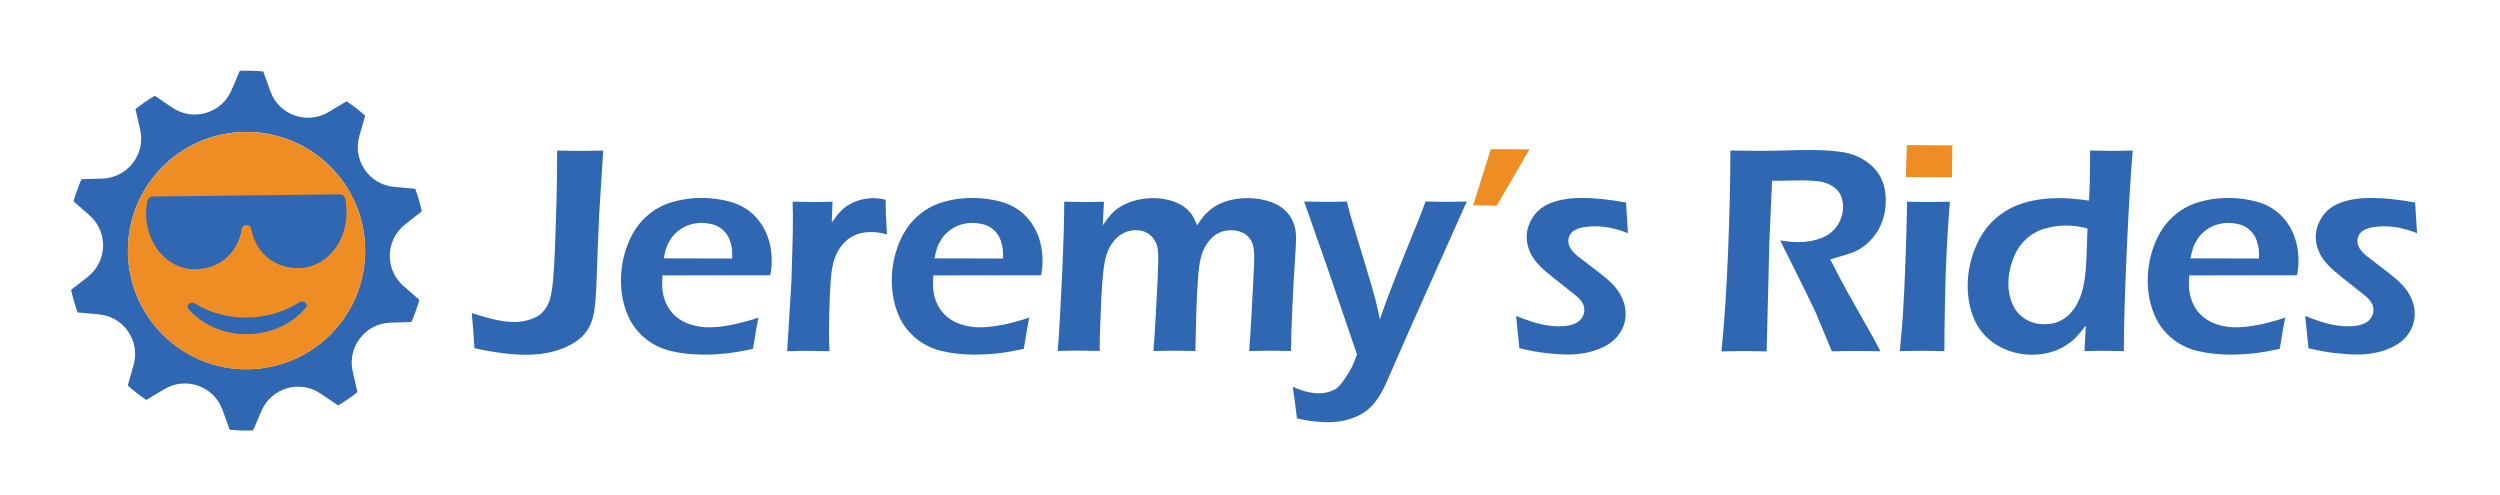
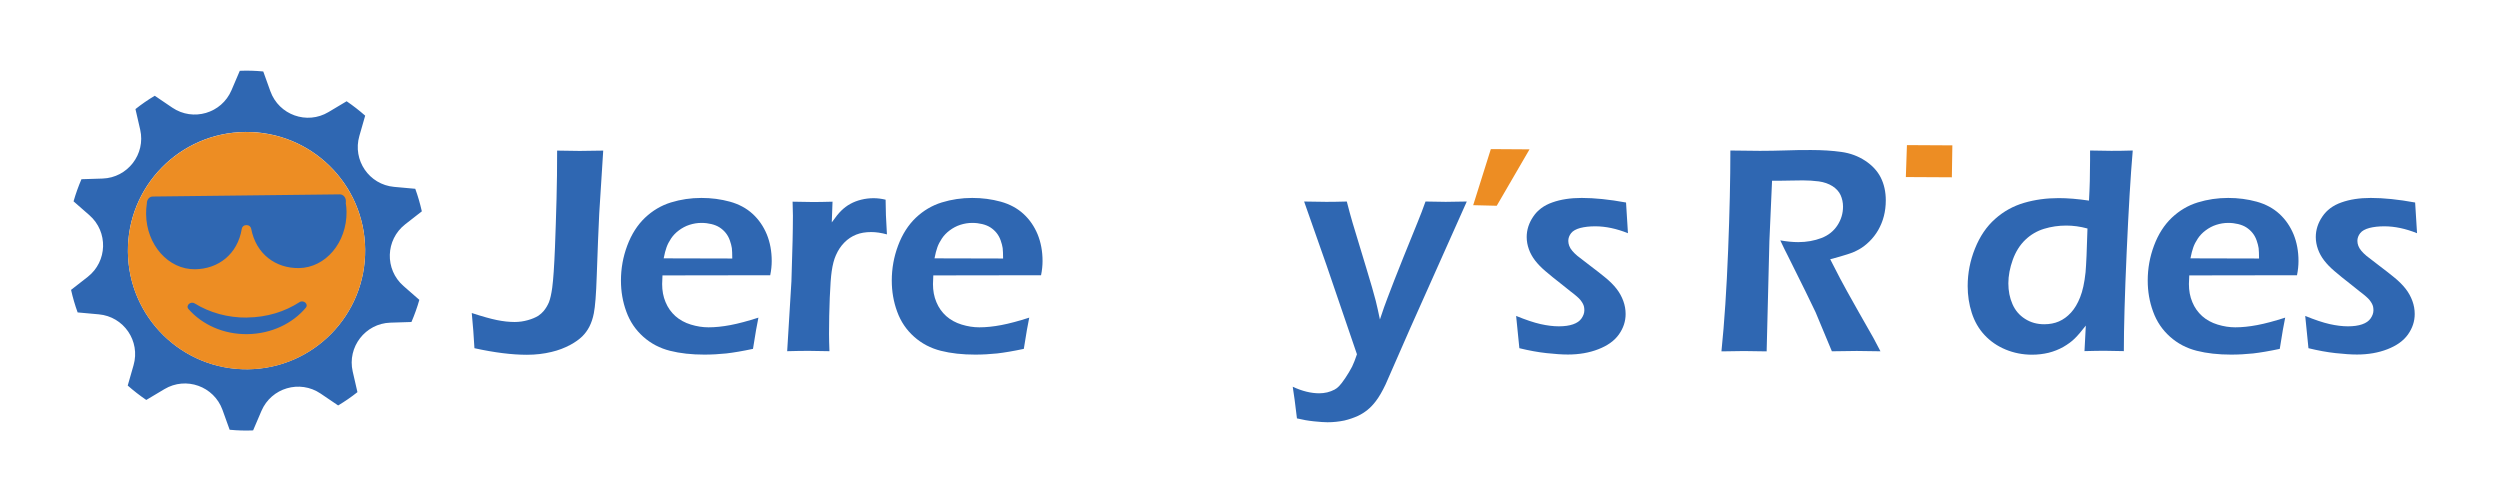
<svg xmlns="http://www.w3.org/2000/svg" id="Blue_Orange" viewBox="0 0 300.47 59.53">
  <defs>
    <style>.cls-1{fill:#ed8d23;}.cls-2{fill:#2f67b2;}</style>
  </defs>
  <path class="cls-2" d="M48.7,26.96l2-1.56c-.21-.93-.47-1.83-.79-2.71l-2.54-.23c-3.01-.27-5.02-3.21-4.18-6.12l.7-2.44c-.71-.62-1.45-1.2-2.23-1.73l-2.18,1.3c-2.59,1.55-5.95.35-6.98-2.49l-.86-2.39c-.93-.09-1.87-.12-2.82-.08l-1,2.34c-1.19,2.78-4.61,3.78-7.11,2.09l-2.11-1.43c-.81.48-1.59,1.02-2.32,1.6l.57,2.48c.67,2.94-1.51,5.77-4.52,5.87l-2.54.08c-.37.86-.69,1.75-.95,2.66l1.91,1.67c2.27,1.99,2.17,5.55-.21,7.41l-2,1.56c.21.93.47,1.83.79,2.71l2.54.23c3.01.27,5.02,3.21,4.18,6.12l-.7,2.44c.71.62,1.45,1.2,2.23,1.73l2.18-1.3c2.59-1.55,5.95-.35,6.98,2.49l.86,2.39c.93.09,1.87.12,2.82.08l1-2.34c1.19-2.78,4.61-3.78,7.11-2.09l2.11,1.43c.81-.48,1.59-1.02,2.32-1.6l-.57-2.48c-.67-2.94,1.51-5.77,4.52-5.87l2.54-.08c.37-.86.69-1.75.95-2.66l-1.91-1.67c-2.27-1.99-2.17-5.55.21-7.41ZM29.79,44.38c-7.87.09-14.33-6.22-14.42-14.1-.09-7.88,6.22-14.33,14.1-14.42,7.87-.09,14.33,6.22,14.42,14.1.09,7.88-6.22,14.33-14.1,14.42Z" />
  <circle class="cls-1" cx="29.63" cy="30.13" r="14.26" />
  <path class="cls-2" d="M29.72,38.17c-2.35.03-4.53-.6-6.32-1.7-.5-.31-1.12.26-.74.68,1.63,1.86,4.2,3.05,7.08,3.01s5.42-1.28,7.01-3.17c.37-.44-.26-.99-.76-.67-1.76,1.14-3.93,1.82-6.28,1.84Z" />
  <path class="cls-2" d="M41.57,24.38v-.21c0-.45-.33-.81-.72-.81l-22.5.26c-.39,0-.7.37-.7.82v.02s0,0,0,0c-.06.41-.1.84-.09,1.27.04,3.7,2.68,6.67,5.88,6.63,2.8-.03,5.12-1.81,5.62-4.86.04-.25.25-.44.5-.44h.12c.25,0,.46.18.51.43.58,3.04,2.93,4.76,5.73,4.73,3.21-.04,5.77-3.07,5.73-6.77,0-.37-.04-.73-.1-1.08Z" />
  <path class="cls-2" d="M57.02,41.82c-.07-1.35-.18-2.75-.32-4.2,1.28.42,2.29.7,3.03.85.74.15,1.45.23,2.13.23.55,0,1.09-.08,1.61-.23.46-.13.87-.3,1.22-.51.26-.18.48-.37.65-.58.26-.31.47-.66.64-1.06.16-.42.29-1,.39-1.73.13-.97.24-2.57.33-4.81.07-1.76.13-3.72.19-5.9.05-1.83.07-3.75.07-5.78,1.4.02,2.3.04,2.71.04.47,0,1.42-.01,2.83-.04l-.48,7.58c-.09,1.83-.19,4.33-.3,7.51-.07,2.18-.19,3.67-.35,4.47-.12.61-.3,1.15-.55,1.63-.22.42-.5.8-.83,1.13-.39.38-.86.71-1.41,1.01-.72.39-1.48.68-2.3.87-.91.22-1.89.34-2.95.34-1.8,0-3.9-.26-6.31-.79Z" />
  <path class="cls-2" d="M91.15,38.19c-.15.69-.37,1.94-.65,3.74-1.27.27-2.34.45-3.21.55-.87.09-1.75.14-2.63.14-1.54,0-2.92-.15-4.14-.46-1.22-.31-2.29-.87-3.21-1.69-.92-.82-1.6-1.82-2.03-3.01-.44-1.19-.65-2.44-.65-3.74,0-1.45.25-2.85.76-4.21.51-1.36,1.22-2.47,2.13-3.34.91-.86,1.95-1.48,3.12-1.84,1.17-.36,2.38-.54,3.66-.54,1.2,0,2.34.15,3.43.45,1.08.3,1.99.79,2.73,1.47.74.68,1.3,1.5,1.7,2.46.39.96.59,2.02.59,3.2,0,.55-.06,1.12-.18,1.71l-12.95.02c-.02.44-.04.78-.04,1.04,0,.79.13,1.51.41,2.17.27.66.67,1.22,1.18,1.68.52.46,1.14.8,1.86,1.02.72.22,1.42.33,2.12.33.81,0,1.69-.09,2.64-.27.95-.18,2.08-.48,3.38-.9ZM79.74,31.05l8.27.02c0-.56-.02-.98-.05-1.25-.04-.27-.12-.58-.24-.92-.12-.35-.29-.65-.5-.91s-.46-.48-.74-.66c-.28-.18-.61-.31-.98-.4-.37-.09-.77-.14-1.19-.14-.5,0-.97.08-1.44.23-.47.15-.89.38-1.28.67-.39.29-.7.62-.94.98-.24.36-.42.71-.54,1.05-.12.33-.24.78-.35,1.35Z" />
  <path class="cls-2" d="M94.61,42.2l.51-8.39.14-4.87c.02-1,.04-2.01.04-3.02,0-.18-.01-.74-.04-1.68,1.09.02,1.9.04,2.42.04.6,0,1.4-.01,2.38-.04l-.09,2.49c.45-.64.83-1.11,1.15-1.42.32-.31.67-.58,1.07-.8s.83-.39,1.32-.51c.48-.12.98-.18,1.48-.18.47,0,.95.06,1.45.18,0,1.1.05,2.48.16,4.17-.7-.19-1.33-.28-1.89-.28-.68,0-1.29.1-1.81.31-.52.21-1,.52-1.41.94-.42.42-.76.93-1.03,1.55-.22.49-.39,1.14-.5,1.92-.09.61-.17,1.66-.23,3.14-.06,1.48-.09,2.94-.09,4.38,0,.55.02,1.25.05,2.08-.9-.02-1.72-.04-2.46-.04s-1.6.01-2.62.04Z" />
  <path class="cls-2" d="M123.7,38.19c-.15.69-.37,1.94-.65,3.74-1.27.27-2.34.45-3.21.55-.87.09-1.75.14-2.63.14-1.54,0-2.92-.15-4.14-.46-1.22-.31-2.29-.87-3.21-1.69-.92-.82-1.6-1.82-2.03-3.01-.44-1.19-.65-2.44-.65-3.74,0-1.45.25-2.85.76-4.21.51-1.36,1.22-2.47,2.13-3.34.91-.86,1.95-1.48,3.12-1.84,1.17-.36,2.38-.54,3.66-.54,1.2,0,2.34.15,3.43.45,1.08.3,1.99.79,2.73,1.47.74.68,1.3,1.5,1.7,2.46.39.96.59,2.02.59,3.2,0,.55-.06,1.12-.18,1.71l-12.95.02c-.02.44-.04.78-.04,1.04,0,.79.13,1.51.41,2.17.27.66.67,1.22,1.18,1.68.52.46,1.14.8,1.86,1.02.72.22,1.42.33,2.12.33.81,0,1.69-.09,2.64-.27.95-.18,2.08-.48,3.38-.9ZM112.29,31.05l8.27.02c0-.56-.02-.98-.05-1.25-.04-.27-.12-.58-.24-.92-.12-.35-.29-.65-.5-.91s-.46-.48-.74-.66c-.28-.18-.61-.31-.98-.4-.37-.09-.77-.14-1.19-.14-.5,0-.97.08-1.44.23-.47.15-.89.38-1.28.67-.39.29-.7.62-.94.98-.24.36-.42.71-.54,1.05-.12.33-.24.78-.35,1.35Z" />
-   <path class="cls-2" d="M127.12,42.2c.17-2,.34-4.99.52-8.97s.27-6.98.27-8.99c1,.02,1.81.04,2.44.04.72,0,1.5-.01,2.33-.04l-.14,2.84c.38-.55.72-1,1.03-1.35.31-.35.72-.67,1.21-.96.5-.29,1.07-.53,1.74-.7s1.35-.26,2.06-.26c.53,0,1.04.05,1.54.15.49.1.94.24,1.35.42s.75.39,1.04.63c.29.24.53.5.73.79s.42.72.65,1.28c.26-.41.5-.76.72-1.03.22-.28.51-.56.87-.86.36-.29.77-.54,1.22-.74.45-.2.95-.36,1.51-.47.56-.11,1.14-.17,1.74-.17,1.02,0,1.99.17,2.9.5s1.62.87,2.14,1.59c.52.72.78,1.62.78,2.69,0,.57-.04,1.4-.12,2.49-.08,1.1-.18,2.88-.3,5.36-.12,2.48-.18,4.4-.19,5.75-.86-.02-1.62-.04-2.28-.04-.78,0-1.69.01-2.74.04.11-1.52.21-3.11.3-4.77l.21-4.04c.06-1.02.09-1.89.09-2.6,0-.84-.13-1.48-.4-1.91-.26-.43-.6-.74-1.01-.92s-.86-.28-1.37-.28-1.01.1-1.44.3c-.43.2-.83.53-1.2.98-.37.45-.66.97-.86,1.57-.2.6-.35,1.43-.44,2.51s-.17,2.49-.23,4.25l-.12,4.91c-.98-.02-1.79-.04-2.44-.04s-1.52.01-2.6.04c.08-.91.2-2.76.35-5.56.15-2.8.23-4.69.23-5.67,0-.52-.04-.96-.12-1.32-.08-.36-.25-.7-.5-1.02-.25-.32-.55-.56-.89-.72-.34-.15-.74-.23-1.18-.23-.82,0-1.55.27-2.17.81-.62.54-1.08,1.27-1.37,2.17s-.5,2.67-.62,5.29-.19,4.7-.19,6.24c-1.08-.02-1.9-.04-2.45-.04-.62,0-1.49.01-2.59.04Z" />
  <path class="cls-2" d="M155.88,50.3c-.21-1.77-.38-3.04-.51-3.82,1.13.53,2.2.79,3.2.79.31,0,.62-.04.94-.11.32-.08.61-.19.88-.33.18-.09.36-.23.54-.41.18-.18.43-.5.75-.97.32-.47.59-.94.83-1.39.19-.39.38-.89.58-1.48l-3.67-10.74-2.68-7.62c1.24.02,2.12.04,2.67.04.62,0,1.44-.01,2.46-.04.25.98.48,1.83.69,2.54l1.68,5.55c.52,1.71.89,2.99,1.11,3.85.14.57.31,1.31.5,2.24.35-1.07.66-1.94.92-2.61.46-1.23,1.1-2.86,1.92-4.91l1.71-4.22c.31-.75.62-1.57.93-2.44,1.06.02,1.87.04,2.42.04.51,0,1.36-.01,2.54-.04l-6.8,15.23-2.95,6.73c-.41.87-.81,1.55-1.18,2.03-.31.41-.64.76-1.01,1.06-.35.28-.73.52-1.13.71-.51.23-1.05.42-1.64.56-.67.14-1.35.21-2.03.21-.39,0-.93-.04-1.62-.11-.7-.07-1.37-.19-2.03-.35Z" />
  <path class="cls-2" d="M183.59,18.09c-.39.66-.81,1.35-1.26,2.08-.45.73-.8,1.31-1.05,1.75l-1.48,2.54-1.25-.04c-.19,0-.61.01-1.25.04l.94-2.79c.35-1.04.74-2.23,1.15-3.59l1.96.04c.21,0,.96-.01,2.26-.04Z" />
  <path class="cls-2" d="M182.61,41.86l-.39-3.89c1.15.47,2.13.8,2.93.98.8.18,1.54.27,2.21.27s1.24-.08,1.7-.24c.46-.16.8-.39,1.02-.71s.34-.64.34-.98c0-.15-.02-.29-.04-.42-.03-.13-.08-.27-.16-.41-.08-.14-.17-.27-.27-.4-.1-.12-.24-.27-.42-.42-.18-.16-.43-.36-.76-.61l-.95-.76c-.92-.72-1.62-1.28-2.1-1.7-.48-.41-.89-.83-1.22-1.26-.33-.43-.58-.88-.75-1.36-.17-.48-.26-.96-.26-1.46,0-.86.26-1.68.79-2.46.52-.78,1.29-1.35,2.29-1.7,1-.36,2.18-.54,3.53-.54,1.54,0,3.32.18,5.33.55l.23,3.69c-1.37-.55-2.68-.83-3.94-.83-.68,0-1.28.07-1.79.2-.51.14-.88.34-1.1.62s-.34.59-.34.93c0,.2.04.4.11.59.07.19.19.4.37.61.18.21.38.41.61.6.23.19.71.56,1.44,1.11.73.55,1.37,1.05,1.92,1.5.55.45,1,.9,1.35,1.35.35.45.62.94.81,1.46.19.52.28,1.04.28,1.57,0,.88-.27,1.7-.81,2.46s-1.36,1.34-2.46,1.77-2.32.64-3.67.64c-.71,0-1.57-.06-2.58-.17-1.01-.11-2.1-.31-3.25-.59Z" />
  <path class="cls-2" d="M206.9,42.2c.36-3.51.62-7.54.8-12.1s.27-8.56.27-12.01c1.41.02,2.6.04,3.55.04,1.02,0,2.03-.02,3.01-.05.98-.04,2.02-.05,3.12-.05,1.37,0,2.59.08,3.66.23,1.08.15,2.03.51,2.87,1.06.83.55,1.46,1.22,1.86,2.01s.61,1.71.61,2.76c0,.66-.08,1.29-.23,1.88-.15.59-.38,1.15-.68,1.68-.3.52-.66.98-1.07,1.38-.41.4-.82.71-1.23.94-.41.23-.87.43-1.39.59-.52.17-1.21.37-2.08.6l1.2,2.33c.39.74,1.12,2.07,2.21,3.99l1.78,3.13c.09.17.38.7.85,1.61-1.44-.02-2.39-.04-2.85-.04-.57,0-1.56.01-2.99.04l-1.96-4.7c-.34-.72-.75-1.57-1.23-2.54l-2.13-4.29c-.21-.4-.51-1-.88-1.8.79.14,1.51.21,2.16.21,1.01,0,1.94-.17,2.78-.49s1.48-.84,1.93-1.53c.45-.69.67-1.44.67-2.25,0-.49-.1-.95-.29-1.38-.19-.42-.52-.78-.98-1.08-.46-.29-1.01-.48-1.64-.57-.64-.08-1.27-.12-1.91-.12-.35,0-.84,0-1.45.02s-1.37.02-2.26.02l-.32,7.26-.33,13.25-2.74-.04c-.44,0-1.33.01-2.67.04Z" />
-   <path class="cls-2" d="M228.33,42.2c.18-1.77.3-3.24.38-4.43.12-1.88.22-4.06.31-6.52.09-2.46.15-4.8.19-7.01,1.15.02,2.01.04,2.58.04.53,0,1.38-.01,2.56-.04-.16,2.05-.29,4-.38,5.86-.1,1.86-.17,3.99-.21,6.39-.05,2.4-.07,4.3-.07,5.71-1.07-.02-1.93-.04-2.58-.04-.61,0-1.54.01-2.78.04ZM229.3,21.16c.05-1.21.07-2.14.07-2.79v-.57c1.07.02,1.94.04,2.61.04.92,0,1.77-.01,2.56-.04-.04.29-.06.63-.07,1.01l-.09,2.35c-.9-.02-1.72-.04-2.47-.04s-1.62.01-2.61.04Z" />
  <path class="cls-2" d="M255.25,42.2c-.98-.02-1.74-.04-2.28-.04-.59,0-1.4.01-2.44.04l.16-3.07c-.52.67-.96,1.19-1.33,1.55-.37.37-.83.7-1.38,1.02-.55.31-1.14.54-1.77.7-.64.15-1.29.23-1.98.23-1.13,0-2.19-.21-3.18-.62-.99-.41-1.83-.99-2.53-1.74-.7-.75-1.21-1.64-1.54-2.67-.33-1.03-.49-2.1-.49-3.22,0-1.54.29-3.05.88-4.51.59-1.47,1.39-2.65,2.42-3.56,1.02-.91,2.18-1.55,3.48-1.93,1.29-.38,2.68-.57,4.16-.57,1.07,0,2.28.1,3.64.3.09-1.53.13-3.14.13-4.82v-1.2c1.11.02,1.96.04,2.55.04.77,0,1.63-.01,2.58-.04-.26,2.99-.5,7.06-.73,12.21-.23,5.15-.34,9.12-.34,11.9ZM250.88,27.46c-.88-.24-1.73-.35-2.54-.35-.93,0-1.82.13-2.67.39-.85.26-1.6.7-2.25,1.32-.65.62-1.16,1.43-1.51,2.4-.35.98-.53,1.92-.53,2.83s.16,1.74.49,2.49c.32.75.83,1.35,1.51,1.78.68.44,1.45.65,2.31.65.65,0,1.24-.11,1.77-.34s1.01-.58,1.45-1.06c.44-.48.8-1.09,1.1-1.85.3-.75.52-1.75.65-3,.08-.92.16-2.67.23-5.26Z" />
  <path class="cls-2" d="M274.65,38.19c-.15.69-.37,1.94-.65,3.74-1.27.27-2.34.45-3.21.55-.87.09-1.75.14-2.63.14-1.54,0-2.92-.15-4.14-.46-1.22-.31-2.29-.87-3.21-1.69-.92-.82-1.6-1.82-2.03-3.01-.44-1.19-.65-2.44-.65-3.74,0-1.45.25-2.85.76-4.21.51-1.36,1.22-2.47,2.13-3.34.91-.86,1.95-1.48,3.12-1.84,1.17-.36,2.38-.54,3.66-.54,1.2,0,2.34.15,3.43.45,1.08.3,1.99.79,2.73,1.47.74.68,1.3,1.5,1.7,2.46.39.96.59,2.02.59,3.2,0,.55-.06,1.12-.18,1.71l-12.95.02c-.02.44-.04.78-.04,1.04,0,.79.13,1.51.41,2.17.27.66.67,1.22,1.18,1.68.52.46,1.14.8,1.86,1.02.72.22,1.42.33,2.12.33.81,0,1.69-.09,2.64-.27.95-.18,2.08-.48,3.38-.9ZM263.24,31.05l8.27.02c0-.56-.02-.98-.05-1.25-.04-.27-.12-.58-.24-.92-.12-.35-.29-.65-.5-.91s-.46-.48-.74-.66c-.28-.18-.61-.31-.98-.4-.37-.09-.77-.14-1.19-.14-.5,0-.97.08-1.44.23-.47.15-.89.38-1.28.67-.39.29-.7.62-.94.98-.24.36-.42.71-.54,1.05-.12.33-.24.78-.35,1.35Z" />
  <path class="cls-2" d="M277.45,41.86l-.39-3.89c1.15.47,2.13.8,2.93.98.8.18,1.54.27,2.21.27s1.24-.08,1.7-.24c.46-.16.8-.39,1.02-.71s.34-.64.34-.98c0-.15-.02-.29-.04-.42-.03-.13-.08-.27-.16-.41-.08-.14-.17-.27-.27-.4-.1-.12-.24-.27-.42-.42-.18-.16-.43-.36-.76-.61l-.95-.76c-.92-.72-1.62-1.28-2.1-1.7-.48-.41-.89-.83-1.22-1.26-.33-.43-.58-.88-.75-1.36-.17-.48-.26-.96-.26-1.46,0-.86.26-1.68.79-2.46.52-.78,1.29-1.35,2.29-1.7,1-.36,2.18-.54,3.53-.54,1.54,0,3.32.18,5.33.55l.23,3.69c-1.37-.55-2.68-.83-3.94-.83-.68,0-1.28.07-1.79.2-.51.14-.88.34-1.1.62s-.34.59-.34.93c0,.2.04.4.11.59.07.19.19.4.37.61.18.21.38.41.61.6.23.19.71.56,1.44,1.11.73.55,1.37,1.05,1.92,1.5.55.45,1,.9,1.35,1.35.35.45.62.94.81,1.46.19.52.28,1.04.28,1.57,0,.88-.27,1.7-.81,2.46s-1.36,1.34-2.46,1.77-2.32.64-3.67.64c-.71,0-1.57-.06-2.58-.17-1.01-.11-2.1-.31-3.25-.59Z" />
  <polygon class="cls-1" points="177.06 24.66 179.89 24.73 183.83 17.95 179.18 17.92 177.06 24.66" />
  <polygon class="cls-1" points="229.19 17.44 229.06 21.28 234.59 21.31 234.65 17.47 229.19 17.44" />
</svg>